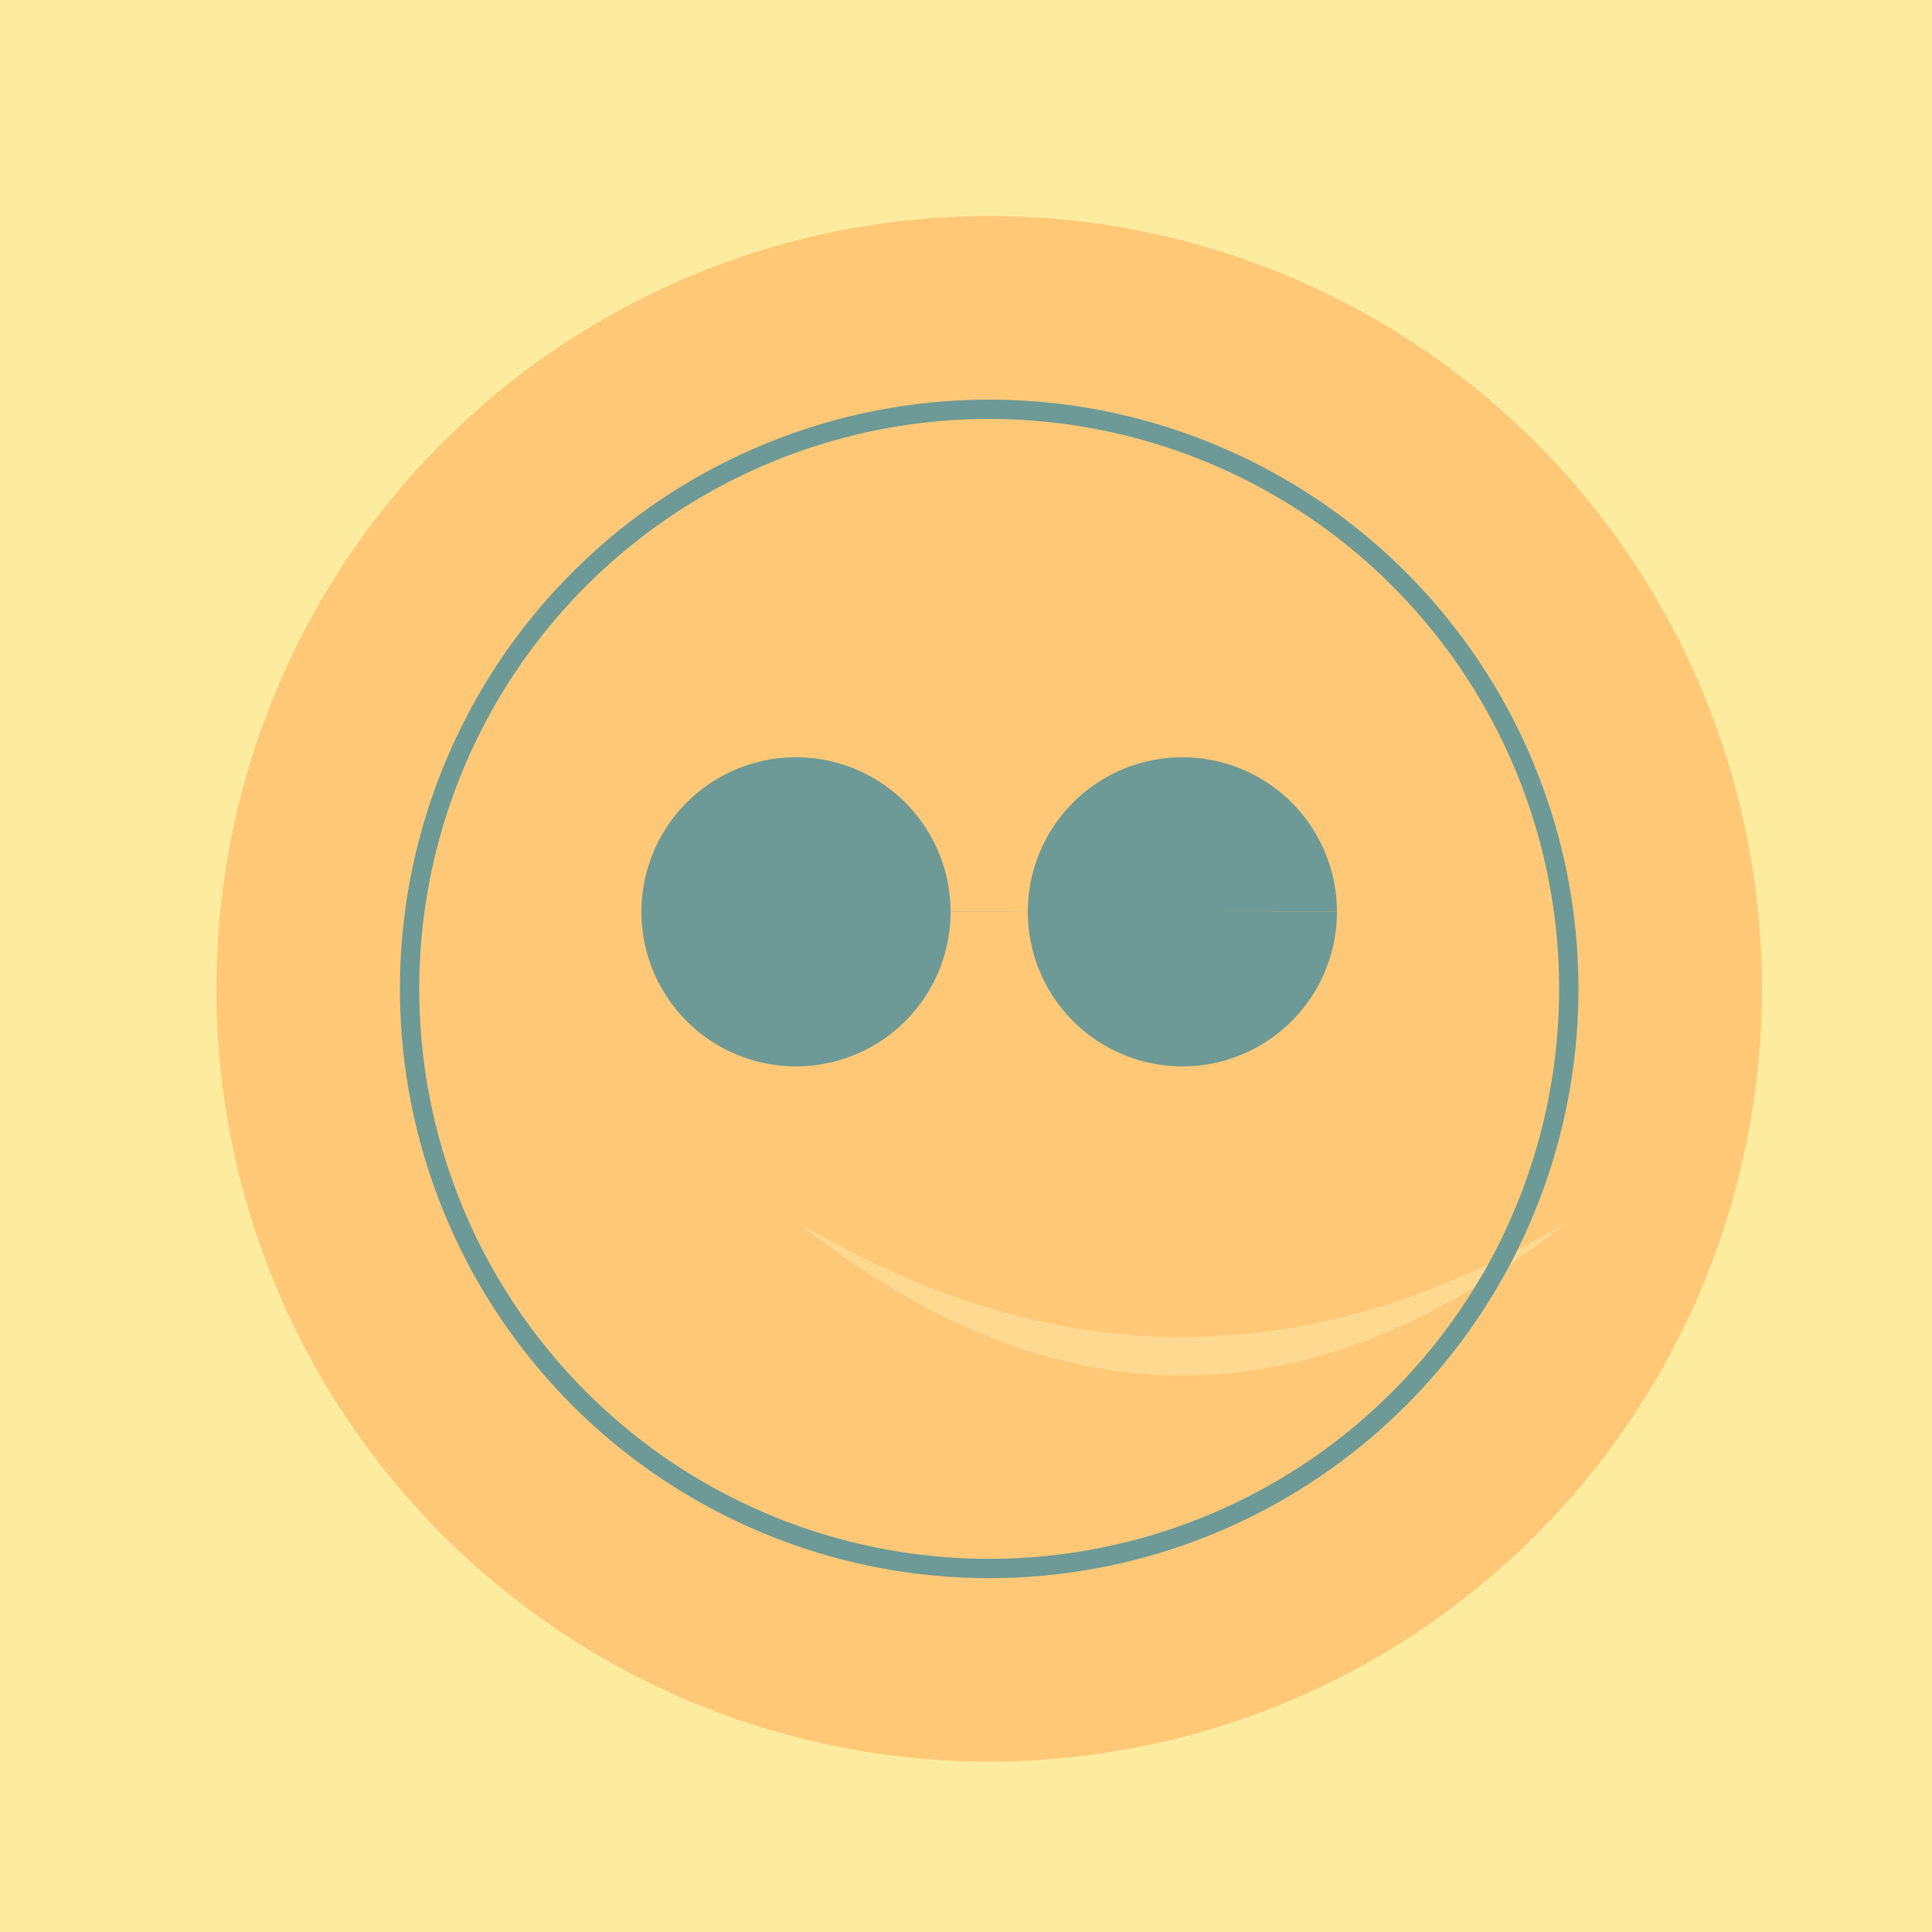
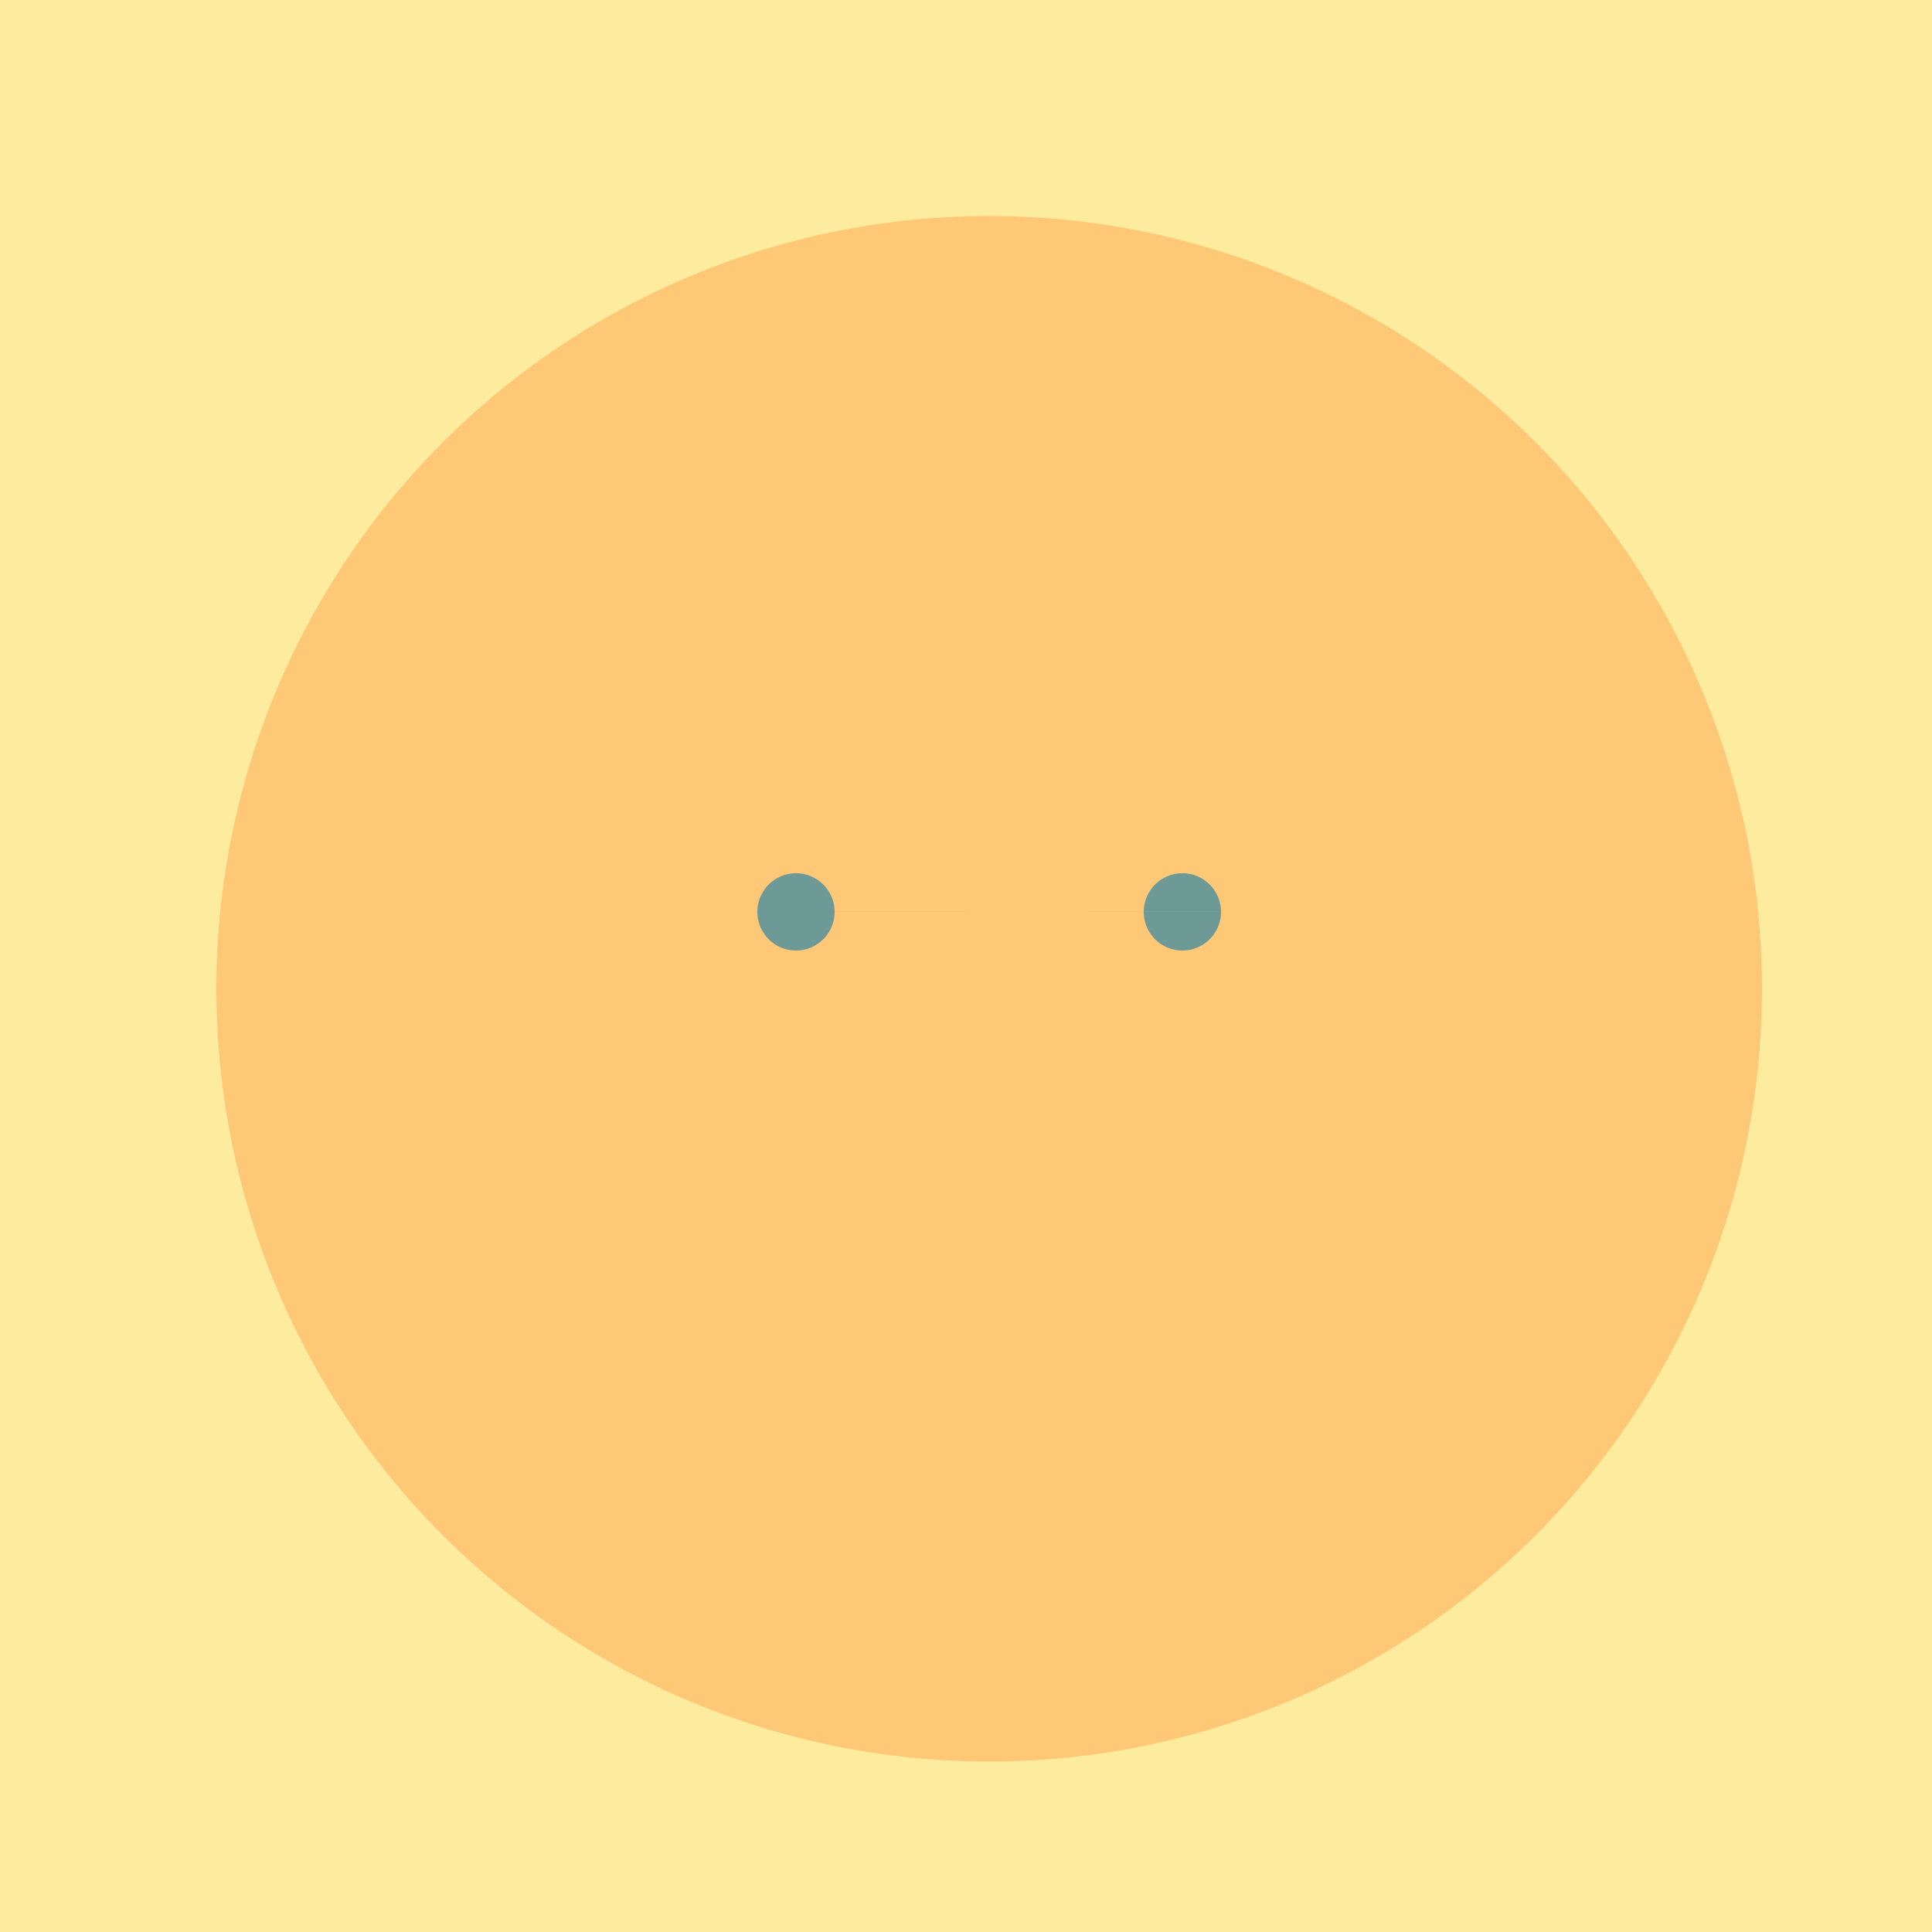
<svg xmlns="http://www.w3.org/2000/svg" width="500" height="500">
  <defs />
  <g>
    <rect fill="#FEEC9E" stroke="none" x="0" y="0" width="512" height="512" />
    <path fill="#FFC877" stroke="none" paint-order="stroke fill markers" d=" M 456 256 A 200 200 0 1 1 456 255.8 Z" />
-     <path fill="#6D9A96" stroke="none" paint-order="stroke fill markers" d=" M 246 236 A 40 40 0 1 1 246 235.96 L 346 236 A 40 40 0 1 1 346 235.96 Z" />
-     <path fill="#FFD98F" stroke="none" paint-order="stroke fill markers" d=" M 206 316 Q 306 376 406 316 Q 306 396 206 316 Z" />
    <path fill="#6D9A96" stroke="none" paint-order="stroke fill markers" d=" M 216 236 A 10 10 0 1 1 216 235.99 L 316 236 A 10 10 0 1 1 316 235.99 Z" />
-     <path fill="none" stroke="#6D9A96" paint-order="fill stroke markers" d=" M 406 256 A 150 150 0 1 1 406 255.85 Z" stroke-miterlimit="10" stroke-width="5" stroke-dasharray="" />
  </g>
</svg>